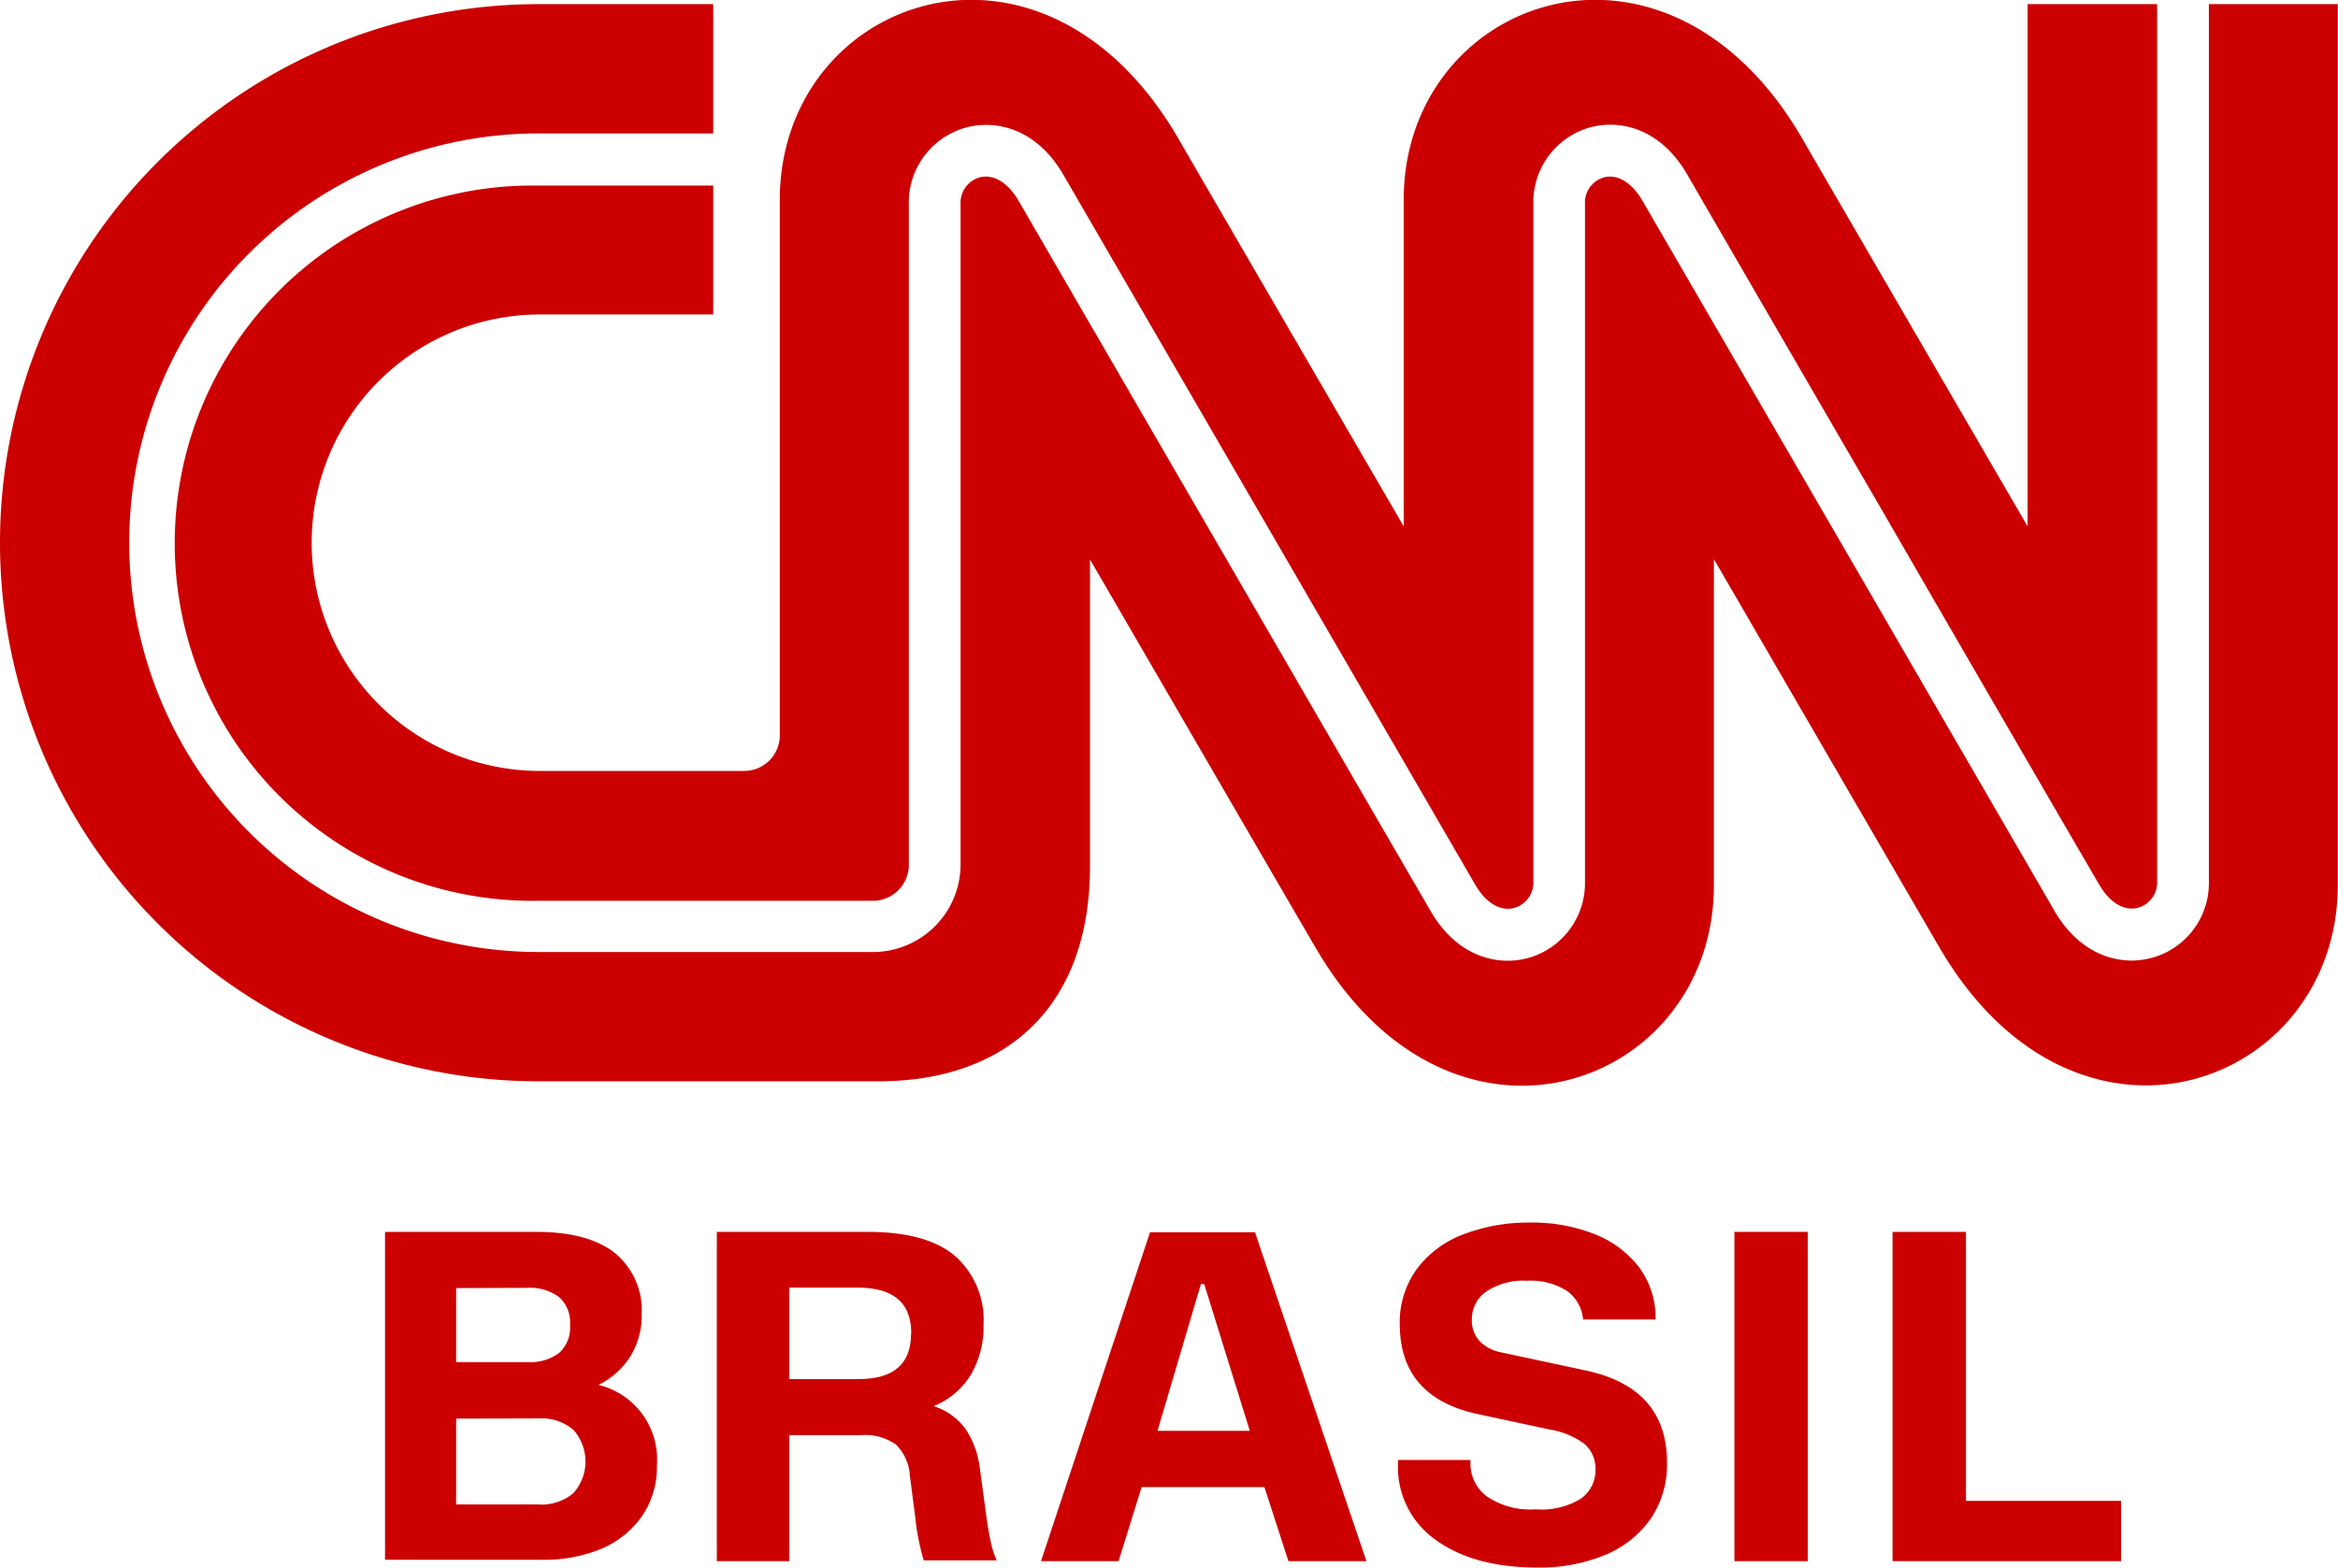
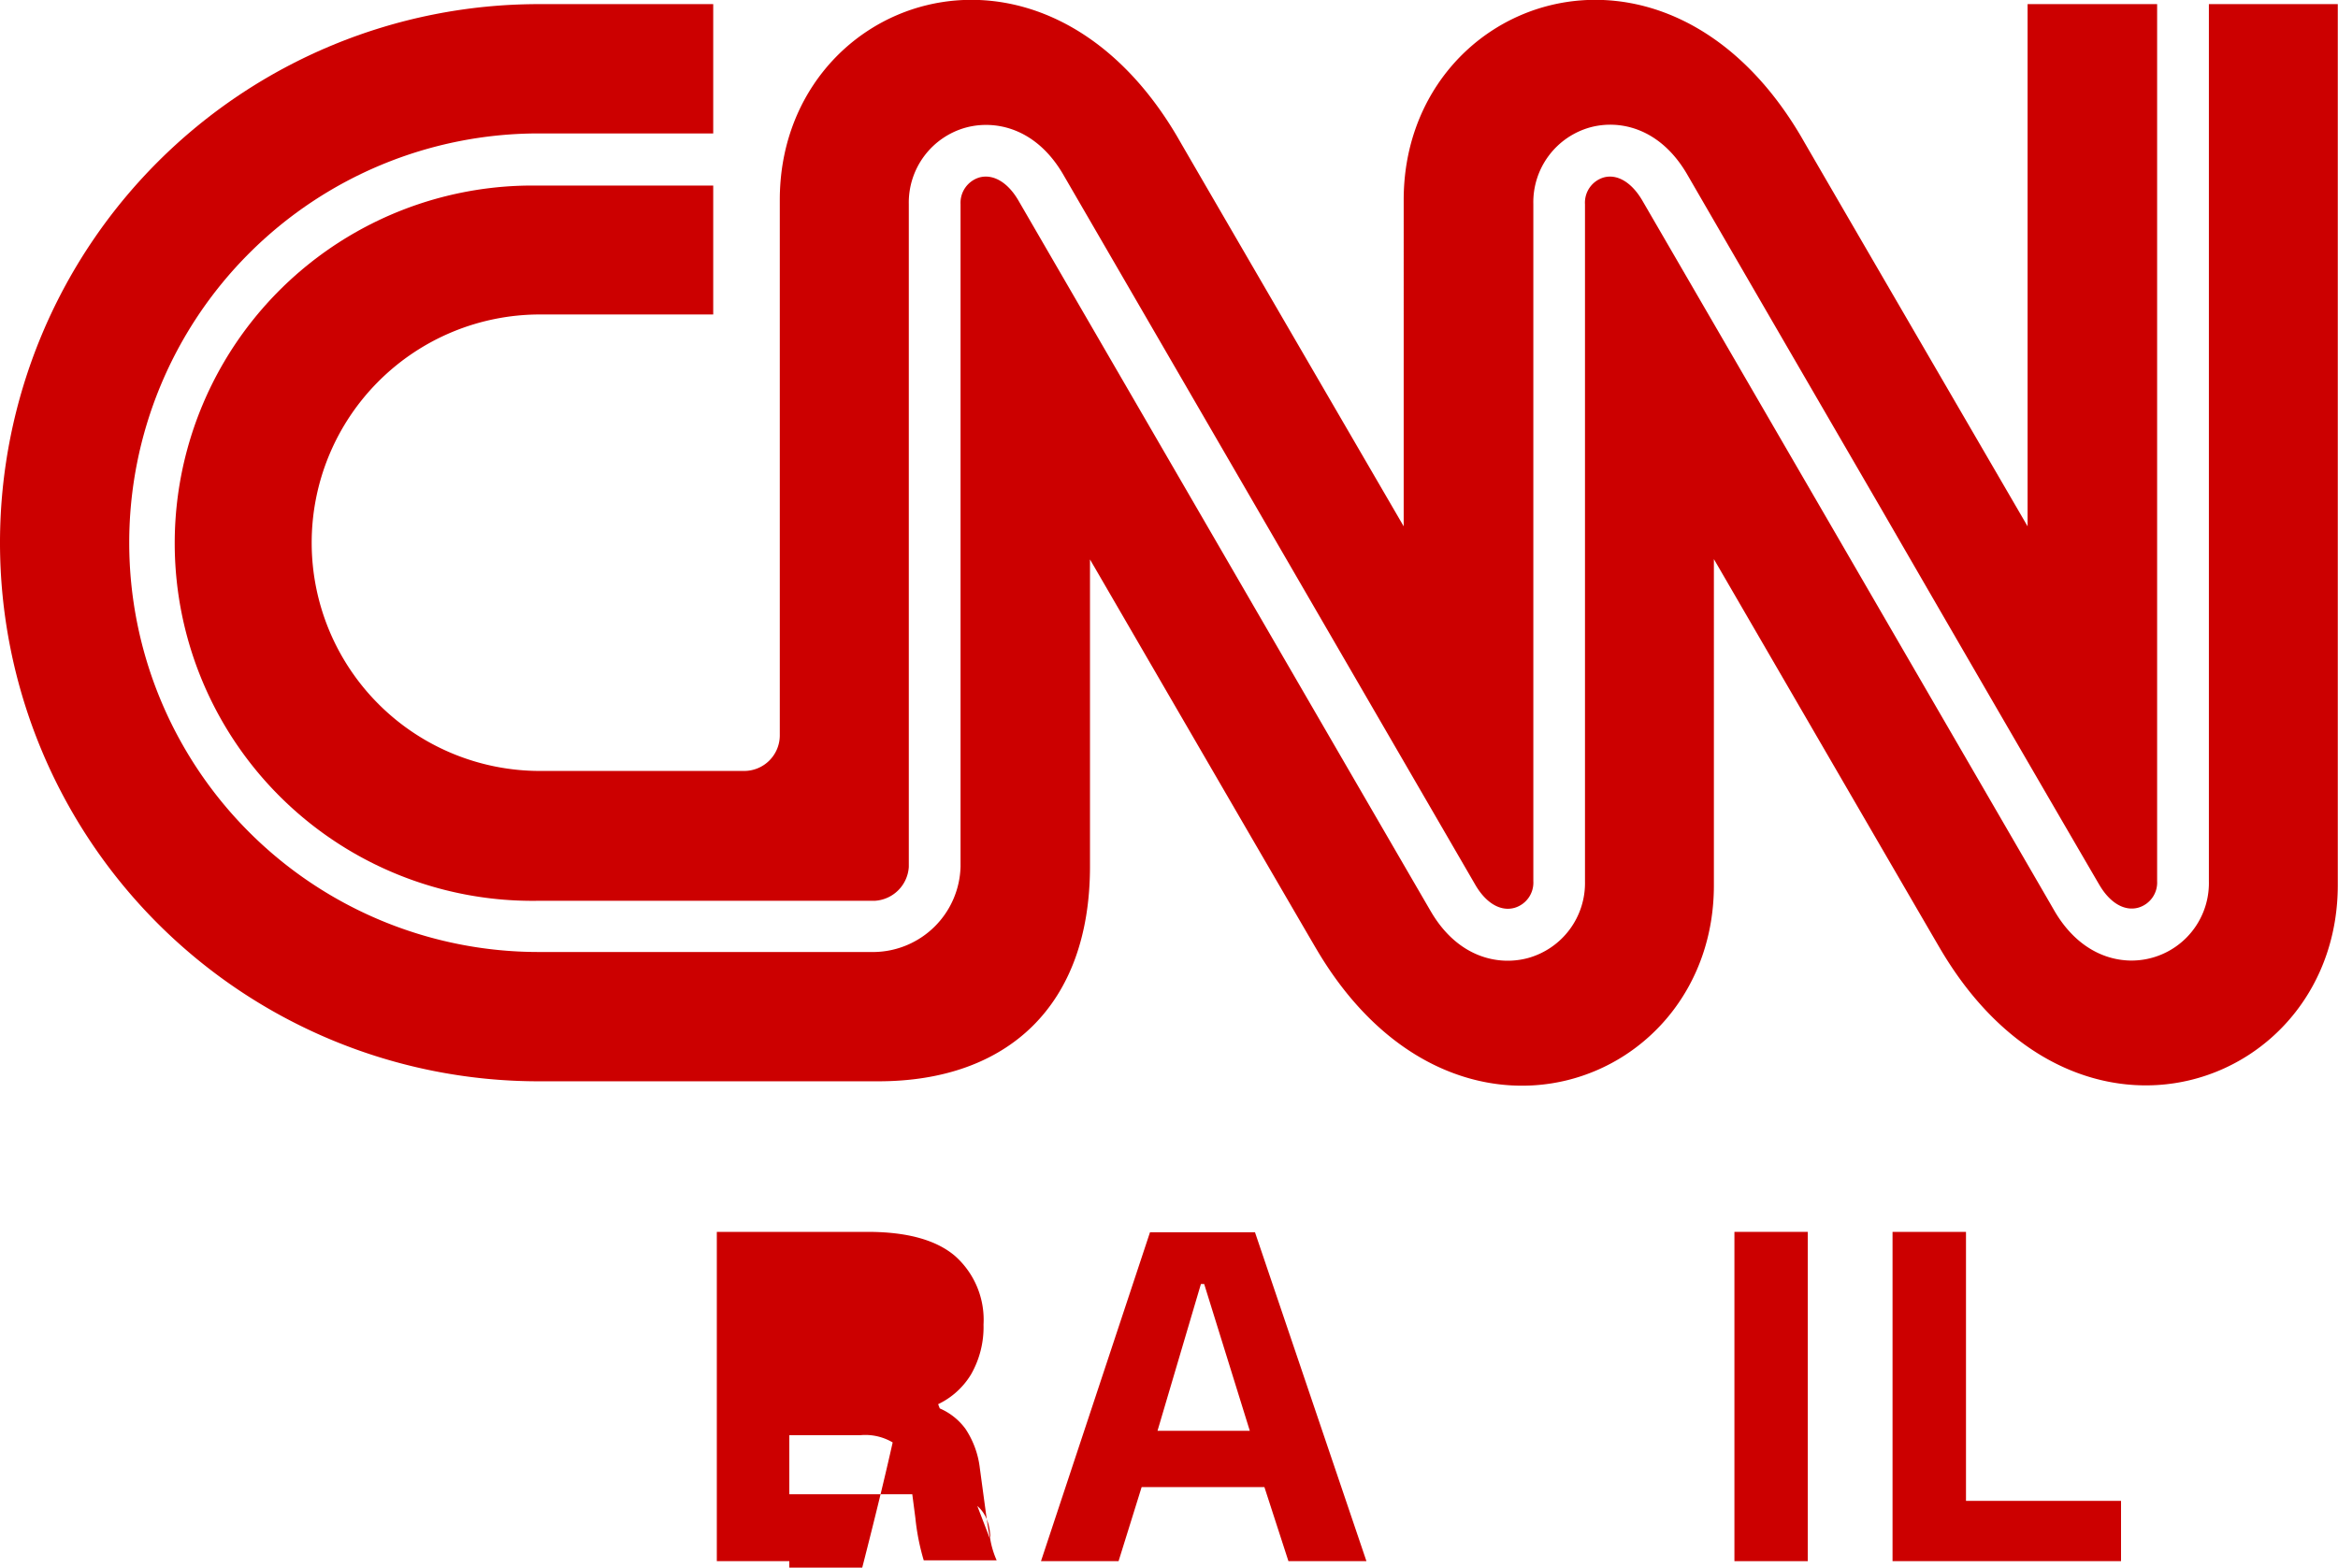
<svg xmlns="http://www.w3.org/2000/svg" viewBox="0 0 220.91 148.15">
  <defs>
    <style>.bcd8c923-eccf-4d84-b629-76a0de89b87d{fill:#c00;}</style>
  </defs>
  <title>logo-CNN</title>
  <g id="a4141f14-9ec6-4ebe-8ee1-fadae8769880" data-name="Layer 3">
    <path class="bcd8c923-eccf-4d84-b629-76a0de89b87d" d="M66.87,76.75A21.57,21.57,0,0,1,88.44,55.18h16.37V43H88.31a33.8,33.8,0,1,0,0,67.59h31.77a3.42,3.42,0,0,0,3.21-3.2V44.76a7.35,7.35,0,0,1,5.38-7.24c2.75-.75,6.6,0,9.18,4.38l19.82,34.17,19.17,33.05c1,1.7,2.37,2.5,3.67,2.14a2.48,2.48,0,0,0,1.79-2.52v-64a7.34,7.34,0,0,1,5.36-7.24c2.73-.75,6.56,0,9.14,4.38.11.19,7,12.1,18.37,31.67,10,17.31,20.42,35.22,20.62,35.55,1,1.7,2.37,2.5,3.67,2.14a2.47,2.47,0,0,0,1.78-2.51V25.85H229V75.2S208.53,40,207.59,38.35c-13-22.07-37.54-13-37.54,6V75.2S149.58,40,148.64,38.35c-13-22.07-37.54-13-37.54,6V94.88a3.37,3.37,0,0,1-3.39,3.44H88.44A21.57,21.57,0,0,1,66.87,76.75Z" transform="translate(-37.42 -25.46)" />
    <path class="bcd8c923-eccf-4d84-b629-76a0de89b87d" d="M246.13,25.85v82.9a7.32,7.32,0,0,1-7.29,7.49c-2.44,0-5.24-1.21-7.27-4.64-.1-.19-8.24-14.21-20.63-35.58L192.58,44.38c-1-1.69-2.35-2.5-3.63-2.15a2.48,2.48,0,0,0-1.77,2.53v64A7.35,7.35,0,0,1,181.8,116c-2.75.75-6.6,0-9.17-4.38-.11-.18-7.67-13.21-19.19-33.08L133.63,44.38c-1-1.7-2.37-2.5-3.67-2.15a2.5,2.5,0,0,0-1.78,2.53v62.59a8.29,8.29,0,0,1-8.1,8.08H88.31a38.68,38.68,0,0,1,0-77.36h16.5V25.85H88.32a50.9,50.9,0,0,0,0,101.8h32.09c12.19,0,20-7.13,20-20.32v-29s20.46,35.26,21.41,36.85c13,22.07,37.54,12.95,37.54-6.05V78.3s20.46,35.26,21.4,36.85c13,22.07,37.55,12.95,37.55-6.05V25.85Z" transform="translate(-37.42 -25.46)" />
-     <path class="bcd8c923-eccf-4d84-b629-76a0de89b87d" d="M95.52,143.88a7,7,0,0,1,2.53,5.8,7.32,7.32,0,0,1-1.09,4,7.4,7.4,0,0,1-3,2.66v0a7.24,7.24,0,0,1,5.53,7.55,8.23,8.23,0,0,1-1.44,4.9,9,9,0,0,1-3.9,3.08,14.2,14.2,0,0,1-5.56,1H73.8V141.88H88.06C91.35,141.88,93.83,142.54,95.52,143.88Zm-15,3.31v7h6.76a4.57,4.57,0,0,0,3-.89,3.26,3.26,0,0,0,1-2.64,3.21,3.21,0,0,0-1-2.59,4.57,4.57,0,0,0-3-.9Zm0,12.34v8.11h7.72a4.71,4.71,0,0,0,3.35-1.06,4.49,4.49,0,0,0,0-6,4.71,4.71,0,0,0-3.35-1.07Z" transform="translate(-37.42 -25.46)" />
-     <path class="bcd8c923-eccf-4d84-b629-76a0de89b87d" d="M131,171a8.45,8.45,0,0,0,.59,1.92h-6.89a21.61,21.61,0,0,1-.79-4l-.52-4a4.5,4.5,0,0,0-1.31-2.94,5.08,5.08,0,0,0-3.31-.89H112V173h-6.85V141.88H119.4c3.72,0,6.48.76,8.26,2.28a8.06,8.06,0,0,1,2.69,6.48,9,9,0,0,1-1.18,4.71,7.31,7.31,0,0,1-3.53,3,5.93,5.93,0,0,1,3,2.14A8.48,8.48,0,0,1,130,164.2l.52,3.84C130.69,169.34,130.85,170.35,131,171Zm-7.48-19.53q0-4.32-5.06-4.32H112v8.64h6.45Q123.5,155.83,123.5,151.51Z" transform="translate(-37.42 -25.46)" />
+     <path class="bcd8c923-eccf-4d84-b629-76a0de89b87d" d="M131,171a8.45,8.45,0,0,0,.59,1.92h-6.89a21.61,21.61,0,0,1-.79-4l-.52-4a4.5,4.5,0,0,0-1.31-2.94,5.08,5.08,0,0,0-3.31-.89H112V173h-6.85V141.88H119.4c3.72,0,6.48.76,8.26,2.28a8.06,8.06,0,0,1,2.69,6.48,9,9,0,0,1-1.18,4.71,7.31,7.31,0,0,1-3.53,3,5.93,5.93,0,0,1,3,2.14A8.48,8.48,0,0,1,130,164.2l.52,3.84C130.69,169.34,130.85,170.35,131,171Zq0-4.32-5.06-4.32H112v8.64h6.45Q123.5,155.83,123.5,151.51Z" transform="translate(-37.42 -25.46)" />
    <path class="bcd8c923-eccf-4d84-b629-76a0de89b87d" d="M156.89,166h-11.6l-2.18,7h-7.33l10.3-31.08H156L166.53,173h-7.37Zm-6-19.19-4.1,13.87h8.72l-4.31-13.87Z" transform="translate(-37.42 -25.46)" />
-     <path class="bcd8c923-eccf-4d84-b629-76a0de89b87d" d="M188.08,142.09a9.82,9.82,0,0,1,4.23,3.16,8,8,0,0,1,1.54,4.91H187a3.7,3.7,0,0,0-1.55-2.72,6.44,6.44,0,0,0-3.77-.94,6.27,6.27,0,0,0-3.79,1,3.15,3.15,0,0,0-1.4,2.64,2.86,2.86,0,0,0,.76,2.09,3.86,3.86,0,0,0,2.07,1.05l7.94,1.7q7.68,1.65,7.67,8.72a9.11,9.11,0,0,1-1.5,5.23,9.83,9.83,0,0,1-4.27,3.45,16,16,0,0,1-6.48,1.22q-6,0-9.59-2.6a8.42,8.42,0,0,1-3.58-7.21v-.35h6.85v.26a3.83,3.83,0,0,0,1.55,3.18,7.28,7.28,0,0,0,4.6,1.22,7.09,7.09,0,0,0,4.27-1,3.28,3.28,0,0,0,1.39-2.75,3.1,3.1,0,0,0-1-2.4,7.48,7.48,0,0,0-3.32-1.39l-6.71-1.44q-7.45-1.57-7.46-8.5a8.55,8.55,0,0,1,1.62-5.24,9.74,9.74,0,0,1,4.4-3.27A17.27,17.27,0,0,1,182,141,16,16,0,0,1,188.08,142.09Z" transform="translate(-37.42 -25.46)" />
    <path class="bcd8c923-eccf-4d84-b629-76a0de89b87d" d="M208.23,173H201.3V141.88h6.93Z" transform="translate(-37.42 -25.46)" />
    <path class="bcd8c923-eccf-4d84-b629-76a0de89b87d" d="M223.18,167.3h14.65V173H216.24V141.88h6.94Z" transform="translate(-37.42 -25.46)" />
  </g>
</svg>